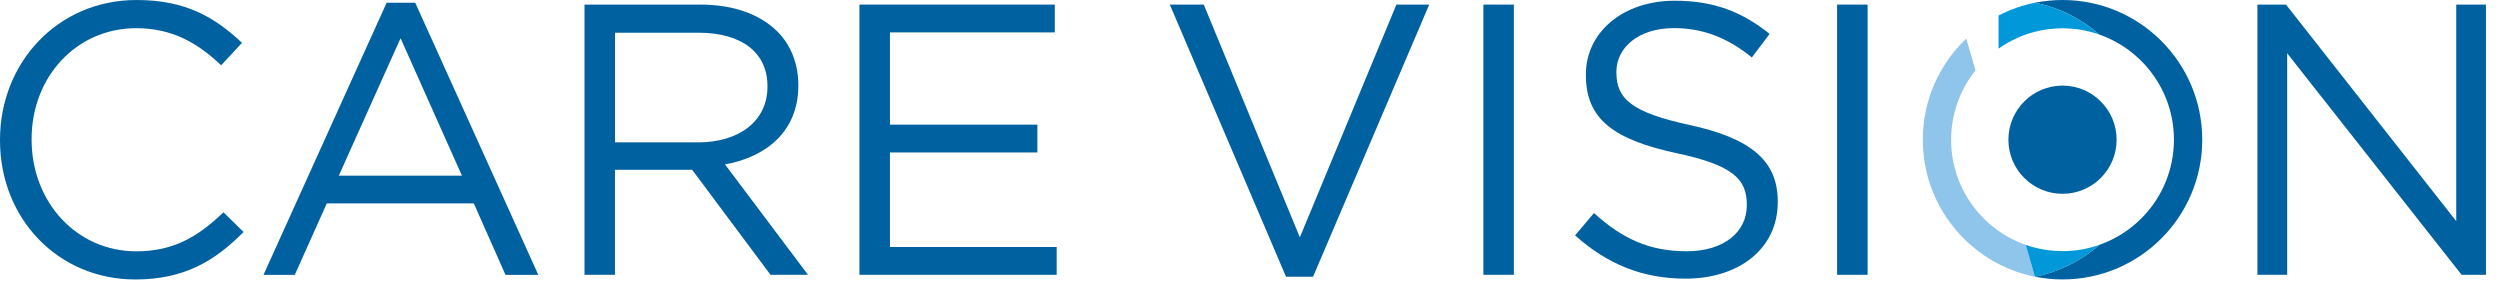
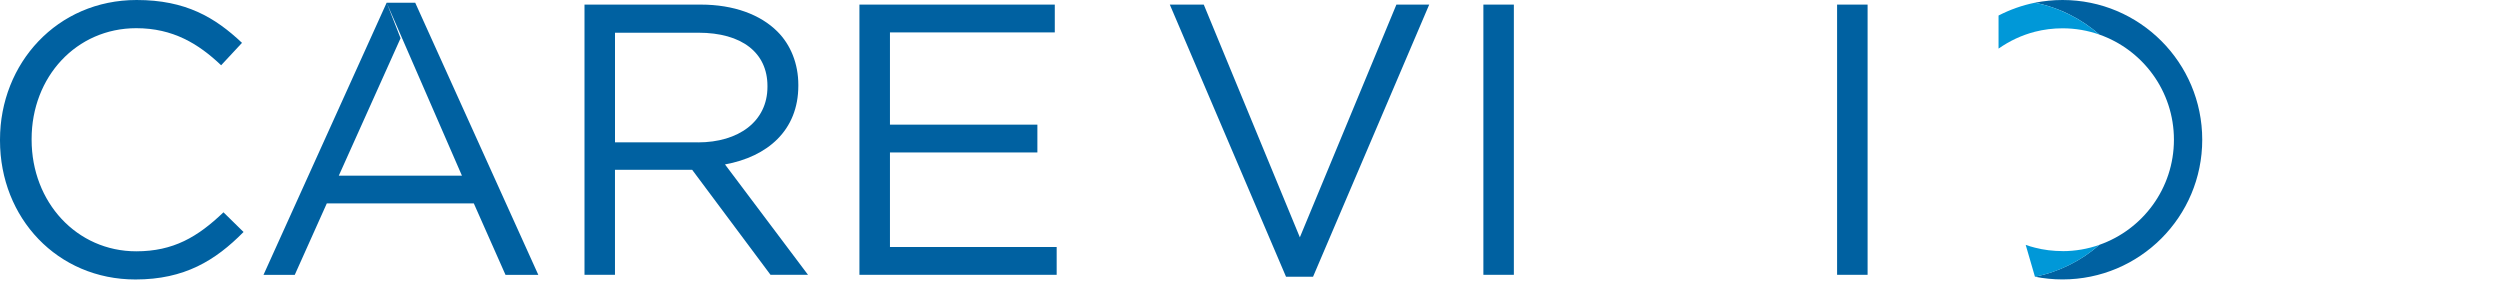
<svg xmlns="http://www.w3.org/2000/svg" width="105" height="12" viewBox="0 0 105 12" fill="none">
  <g clip-path="url(#clip0_217_1610)">
    <path d="M0 5.901V5.868C0 2.658 2.4 0 5.739 0C7.798 0 9.03 0.73 10.164 1.8L9.288 2.741C8.332 1.833 7.261 1.184 5.722 1.184C3.21 1.184 1.328 3.226 1.328 5.837V5.87C1.328 8.496 3.225 10.555 5.722 10.555C7.279 10.555 8.299 9.956 9.386 8.917L10.229 9.744C9.045 10.943 7.748 11.738 5.689 11.738C2.415 11.738 0 9.159 0 5.901Z" fill="#0061A1" />
-     <path d="M16.239 0.114H17.439L22.609 11.544H21.231L19.901 8.544H13.725L12.38 11.544H11.067L16.239 0.114ZM19.401 7.377L16.824 1.605L14.23 7.377H19.401Z" fill="#0061A1" />
+     <path d="M16.239 0.114H17.439L22.609 11.544H21.231L19.901 8.544H13.725L12.38 11.544H11.067L16.239 0.114ZL16.824 1.605L14.23 7.377H19.401Z" fill="#0061A1" />
    <path d="M24.549 0.193H29.428C30.822 0.193 31.94 0.614 32.654 1.328C33.206 1.879 33.53 2.673 33.53 3.565V3.599C33.53 5.478 32.233 6.581 30.45 6.906L33.936 11.542H32.362L29.072 7.133H25.829V11.542H24.549V0.193ZM29.315 5.98C31.018 5.98 32.233 5.104 32.233 3.645V3.612C32.233 2.217 31.163 1.374 29.332 1.374H25.83V5.979H29.315V5.98Z" fill="#0061A1" />
    <path d="M36.097 0.193H44.301V1.361H37.378V5.235H43.57V6.403H37.378V10.374H44.38V11.542H36.096V0.193H36.097Z" fill="#0061A1" />
    <path d="M49.132 0.193H50.558L54.594 9.968L58.649 0.193H60.027L55.148 11.623H54.013L49.132 0.193Z" fill="#0061A1" />
    <path d="M62.302 0.193H63.582V11.542H62.302V0.193Z" fill="#0061A1" />
-     <path d="M66.151 9.889L66.947 8.948C68.129 10.018 69.265 10.553 70.837 10.553C72.409 10.553 73.366 9.743 73.366 8.624V8.591C73.366 7.537 72.8 6.938 70.416 6.434C67.806 5.868 66.607 5.023 66.607 3.16V3.127C66.607 1.343 68.179 0.03 70.335 0.03C71.988 0.03 73.172 0.5 74.323 1.424L73.578 2.413C72.525 1.553 71.471 1.181 70.304 1.181C68.828 1.181 67.889 1.991 67.889 3.013V3.046C67.889 4.116 68.472 4.715 70.969 5.25C73.499 5.802 74.666 6.726 74.666 8.46V8.493C74.666 10.439 73.045 11.703 70.792 11.703C68.994 11.703 67.518 11.103 66.155 9.888L66.151 9.889Z" fill="#0061A1" />
    <path d="M77.158 0.193H78.439V11.542H77.158V0.193Z" fill="#0061A1" />
-     <path d="M94.812 0.193H96.012L103.162 9.288V0.193H104.41V11.542H103.388L96.061 2.237V11.542H94.812V0.193Z" fill="#0061A1" />
-     <path d="M86.626 8.14C87.881 8.14 88.898 7.123 88.898 5.868C88.898 4.613 87.881 3.595 86.626 3.595C85.371 3.595 84.353 4.613 84.353 5.868C84.353 7.123 85.371 8.14 86.626 8.14Z" fill="#0061A1" />
    <path d="M86.626 -7.62939e-05C86.23 -7.62939e-05 85.842 0.04 85.468 0.114C86.492 0.32 87.418 0.79 88.173 1.452C89.996 2.092 91.305 3.826 91.305 5.868C91.305 7.91 89.996 9.644 88.173 10.283C87.418 10.946 86.49 11.416 85.468 11.622C85.842 11.696 86.23 11.736 86.626 11.736C89.867 11.736 92.494 9.109 92.494 5.868C92.494 2.627 89.867 -7.62939e-05 86.626 -7.62939e-05Z" fill="#0061A1" />
    <path d="M85.468 0.114C84.928 0.222 84.415 0.407 83.939 0.652V2.042C84.396 1.721 84.912 1.476 85.468 1.333C85.839 1.239 86.227 1.189 86.626 1.189C87.167 1.189 87.689 1.282 88.173 1.452C87.417 0.79 86.49 0.319 85.468 0.114Z" fill="#0098D8" />
-     <path d="M85.133 10.474L85.079 10.285C83.255 9.646 81.947 7.912 81.947 5.87C81.947 4.767 82.331 3.755 82.97 2.955L82.583 1.62C81.46 2.688 80.758 4.197 80.758 5.87C80.758 7.63 81.534 9.21 82.763 10.285C83.519 10.948 84.446 11.418 85.468 11.623L85.133 10.474Z" fill="#8FC4EB" />
    <path d="M86.626 10.546C86.227 10.546 85.837 10.497 85.468 10.402C85.335 10.369 85.206 10.33 85.079 10.285L85.468 11.623C86.492 11.418 87.417 10.947 88.173 10.285C87.689 10.454 87.167 10.548 86.626 10.548V10.546Z" fill="#0098D8" />
  </g>
  <defs>
    <clipPath id="clip0_217_1610">
      <rect width="104.41" height="11.738" fill="white" />
    </clipPath>
  </defs>
</svg>